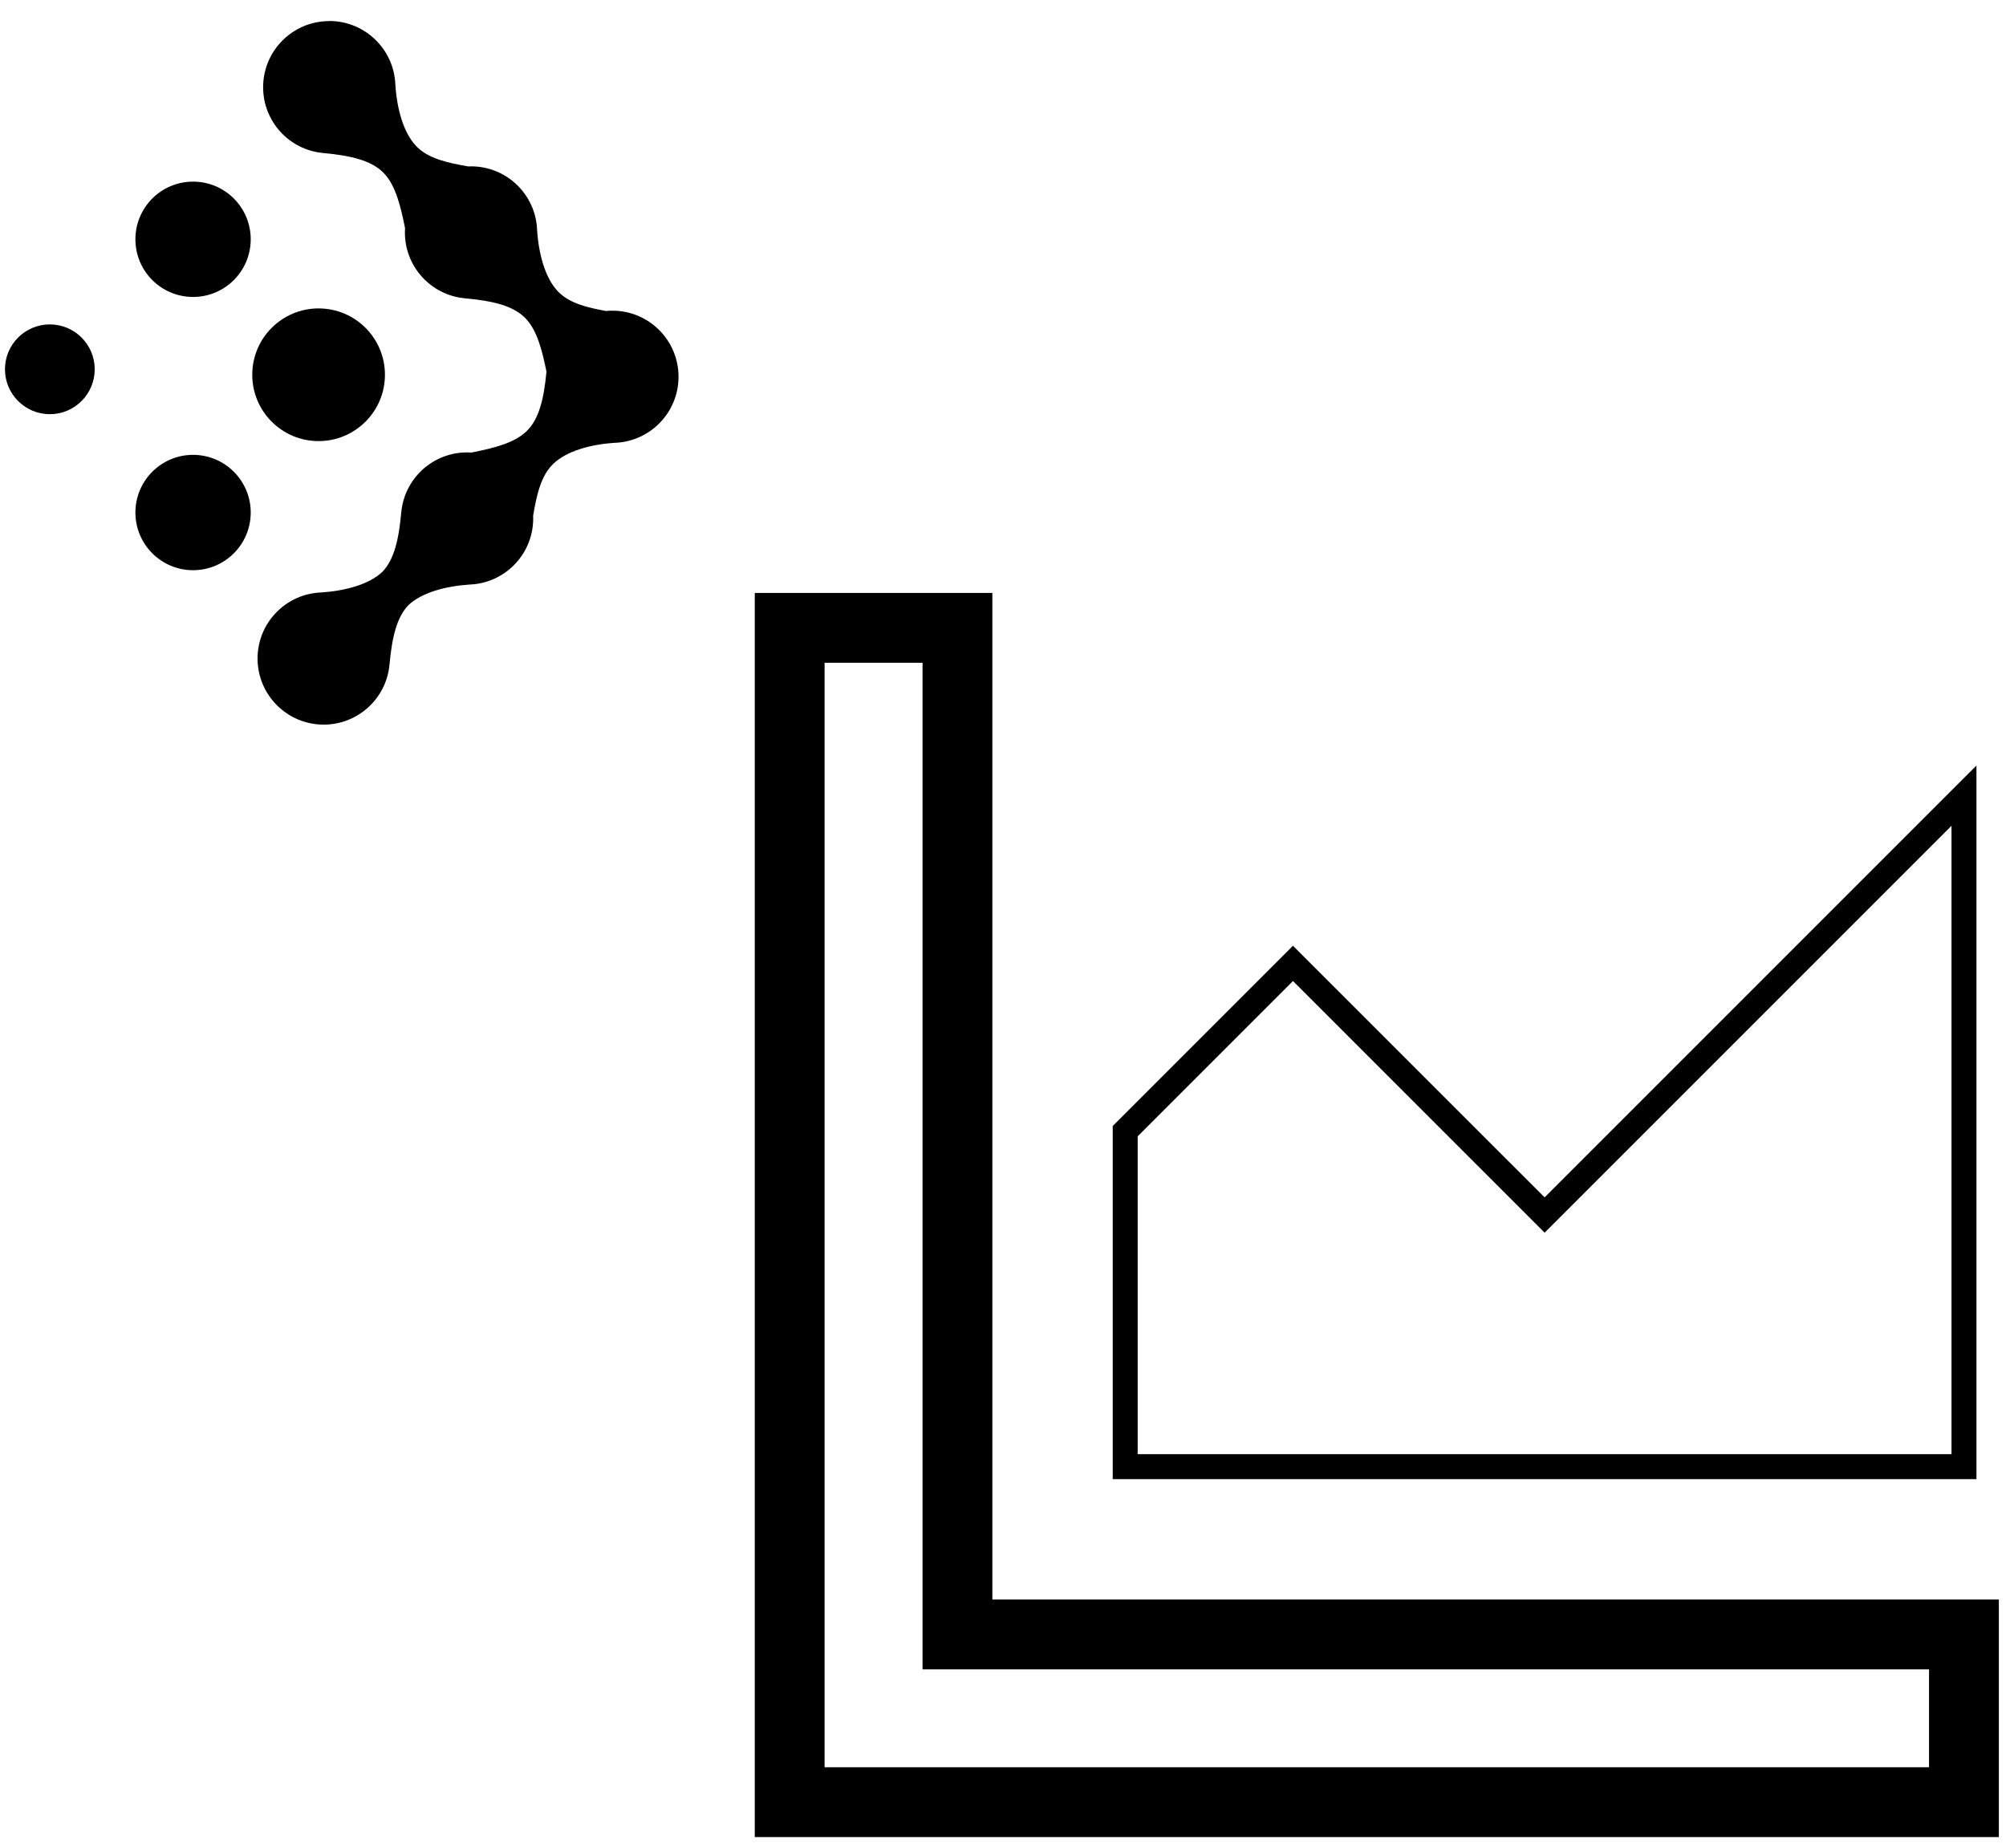
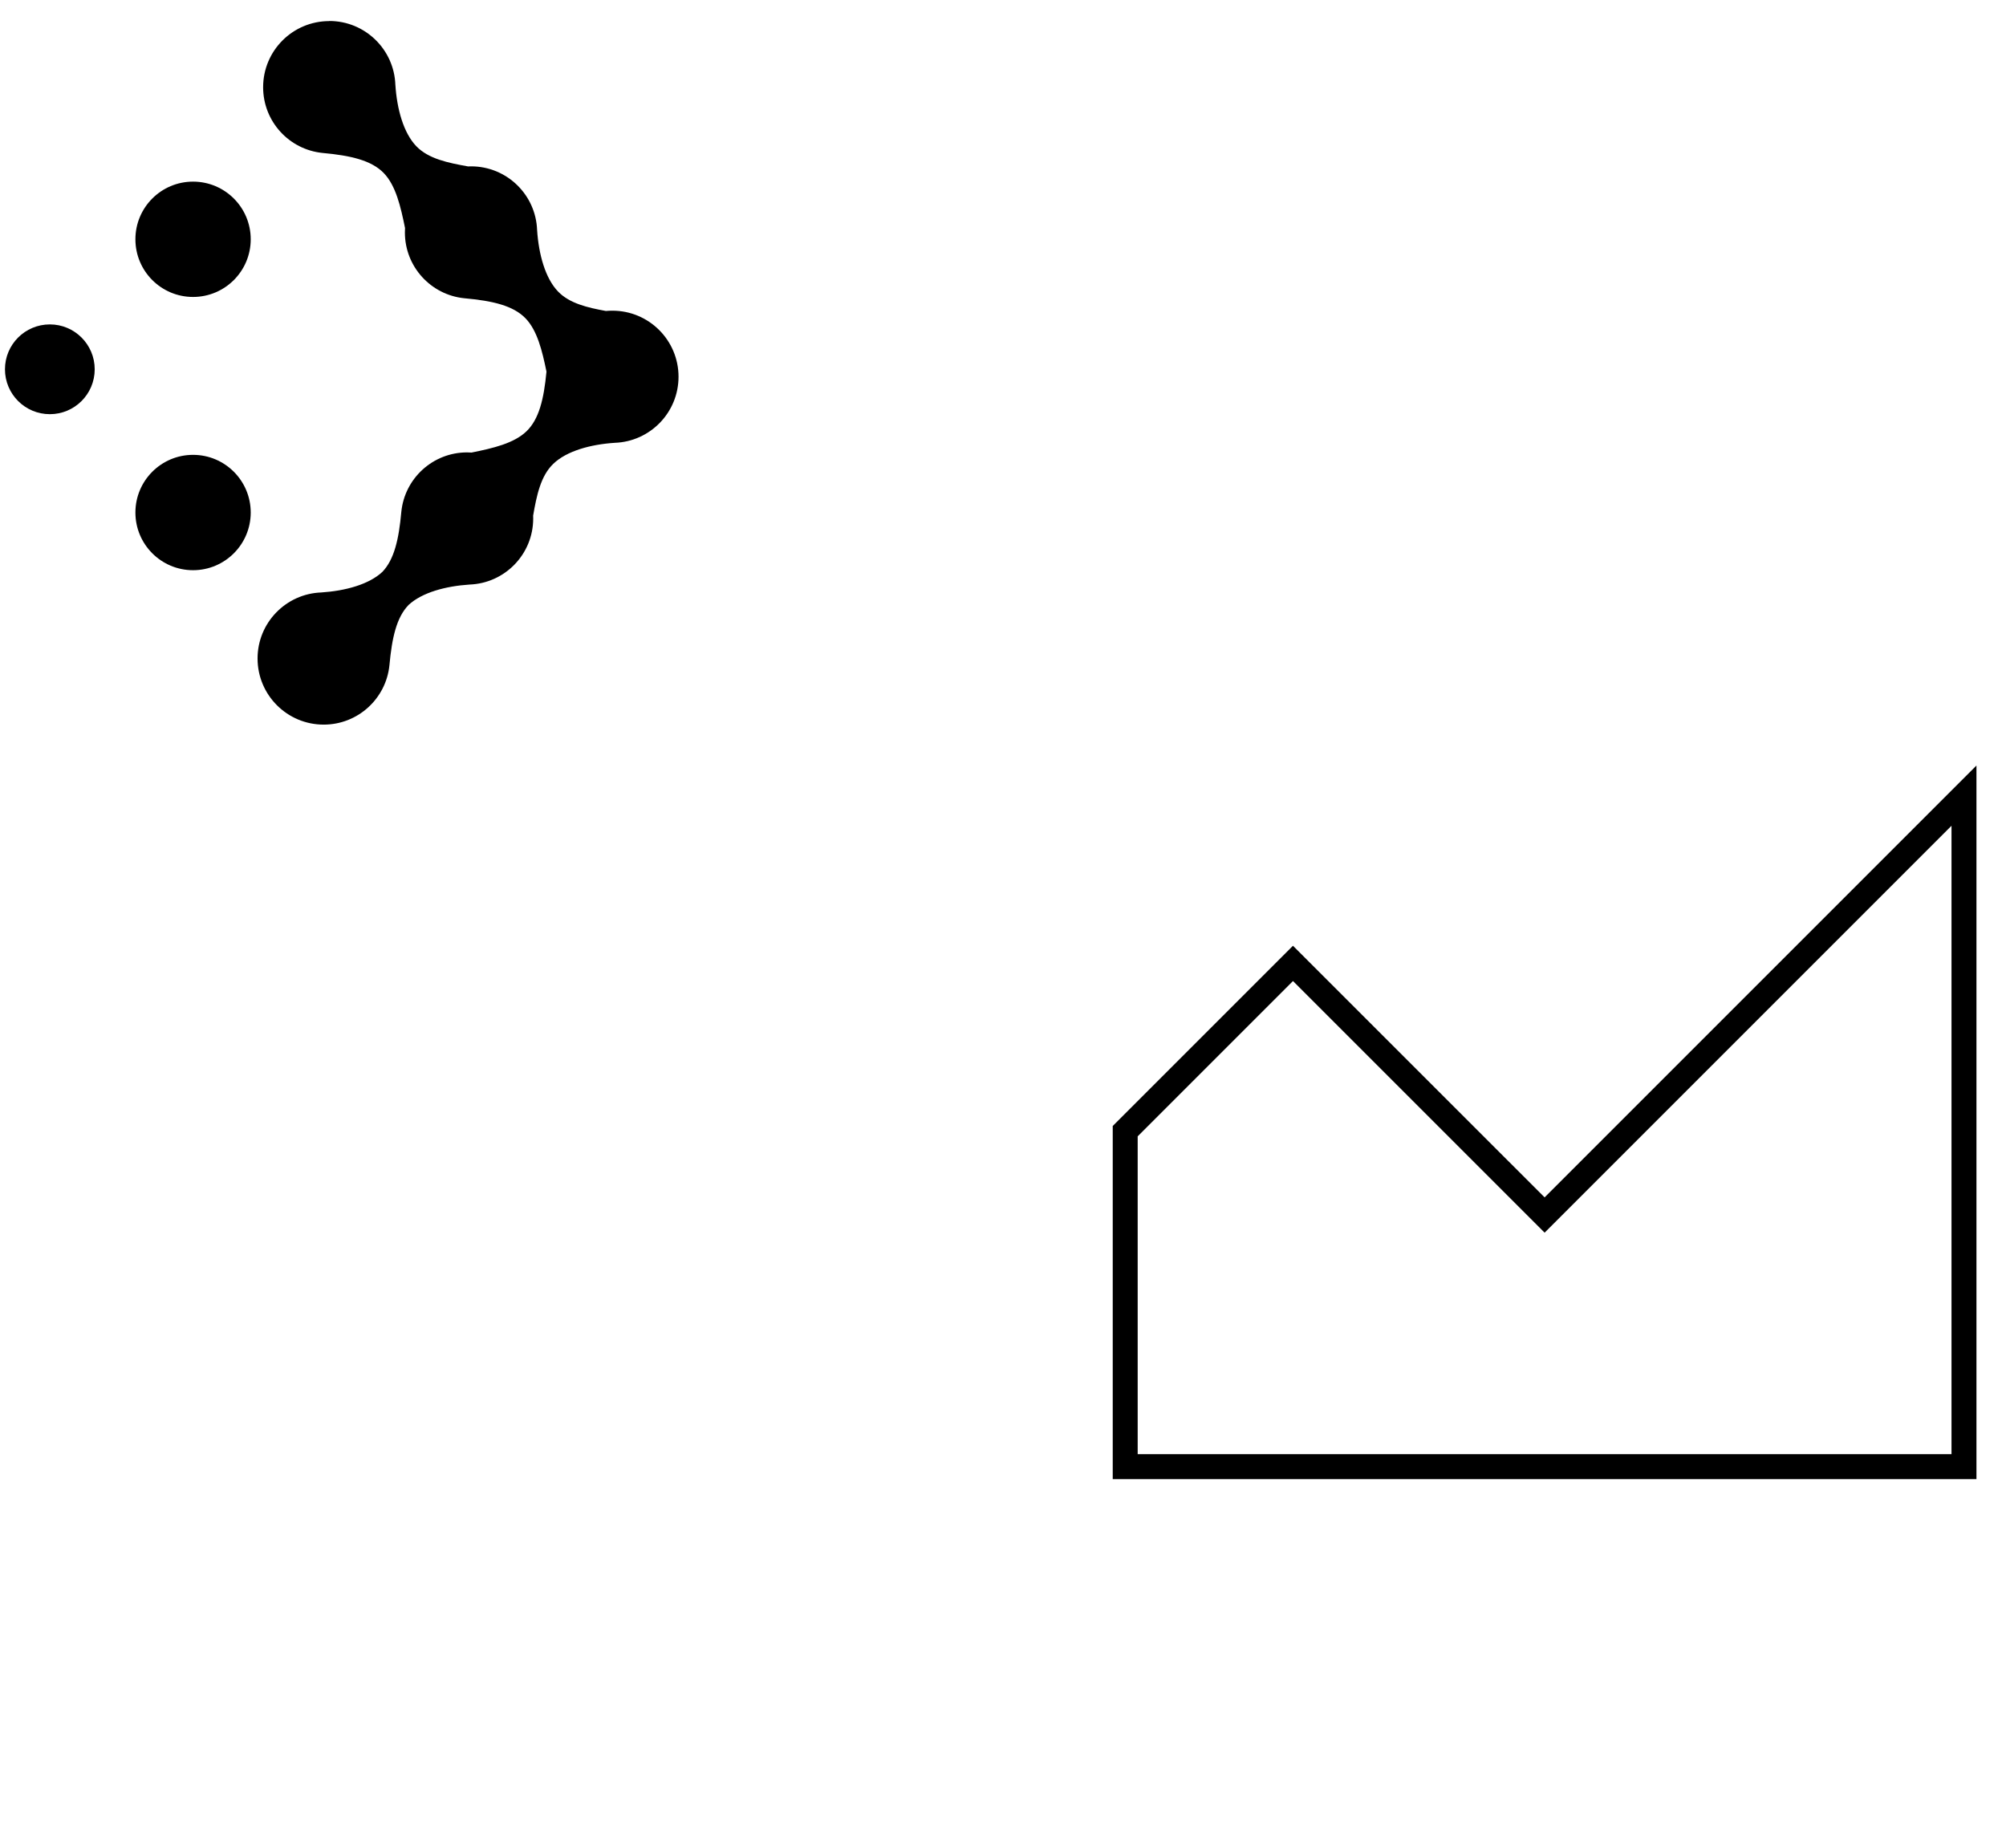
<svg xmlns="http://www.w3.org/2000/svg" width="76" height="70" viewBox="0 0 76 70" fill="none">
-   <path fill-rule="evenodd" clip-rule="evenodd" d="M29.918 23.786V68.275H74.407V61.92H36.274V23.786H29.918Z" stroke="#1F0870" style="stroke:#1F0870;stroke:color(display-p3 0.122 0.031 0.439);stroke-opacity:1;" stroke-width="2.645" stroke-miterlimit="22.926" />
  <path fill-rule="evenodd" clip-rule="evenodd" d="M42.63 42.854L48.986 36.498L58.52 46.031L74.408 30.143V55.564H42.63V42.854Z" stroke="#1F0870" style="stroke:#1F0870;stroke:color(display-p3 0.122 0.031 0.439);stroke-opacity:1;" stroke-width="0.945" stroke-miterlimit="22.926" />
  <path fill-rule="evenodd" clip-rule="evenodd" d="M7.314 6.881C6.107 6.881 5.13 7.859 5.13 9.065C5.13 10.272 6.107 11.25 7.314 11.25C8.521 11.25 9.499 10.272 9.499 9.065C9.499 7.859 8.521 6.881 7.314 6.881Z" fill="#1F0870" style="fill:#1F0870;fill:color(display-p3 0.122 0.031 0.439);fill-opacity:1;" />
  <path fill-rule="evenodd" clip-rule="evenodd" d="M12.474 0.799C11.091 0.799 9.969 1.92 9.969 3.304C9.969 4.601 10.954 5.667 12.217 5.794C13.3 5.893 14.076 6.077 14.541 6.558C14.996 7.03 15.18 7.825 15.345 8.638C15.341 8.694 15.34 8.75 15.34 8.807C15.34 10.103 16.324 11.17 17.587 11.299H17.589C18.672 11.396 19.448 11.58 19.913 12.062C20.355 12.522 20.542 13.287 20.704 14.08C20.604 15.13 20.419 15.887 19.945 16.341C19.473 16.796 18.678 16.981 17.865 17.145C17.809 17.141 17.752 17.139 17.696 17.139C16.399 17.139 15.333 18.124 15.205 19.387C15.111 20.433 14.936 21.193 14.489 21.663C13.982 22.141 13.083 22.385 12.173 22.445H12.178C10.834 22.49 9.758 23.593 9.758 24.947C9.758 26.33 10.879 27.452 12.263 27.452C13.56 27.452 14.626 26.466 14.754 25.204C14.85 24.156 15.024 23.393 15.473 22.926L15.48 22.918C15.99 22.446 16.882 22.206 17.786 22.146H17.781C19.125 22.101 20.201 20.998 20.201 19.644L20.199 19.532C20.331 18.776 20.482 18.032 20.962 17.572C21.468 17.084 22.374 16.836 23.292 16.776H23.287C24.631 16.731 25.707 15.628 25.707 14.273C25.707 12.89 24.585 11.77 23.202 11.77C23.119 11.77 23.035 11.774 22.954 11.781C22.25 11.653 21.576 11.493 21.144 11.046C20.657 10.541 20.409 9.633 20.349 8.716V8.721C20.304 7.377 19.201 6.302 17.846 6.302L17.735 6.305C16.979 6.17 16.236 6.02 15.774 5.541C15.286 5.035 15.038 4.129 14.979 3.21V3.215C14.933 1.871 13.831 0.795 12.476 0.795L12.474 0.799Z" fill="url(#paint0_linear_1243_737)" style="" />
  <path fill-rule="evenodd" clip-rule="evenodd" d="M7.314 17.232C6.107 17.232 5.13 18.211 5.13 19.417C5.13 20.623 6.107 21.602 7.314 21.602C8.521 21.602 9.499 20.623 9.499 19.417C9.499 18.211 8.521 17.232 7.314 17.232Z" fill="#1F0870" style="fill:#1F0870;fill:color(display-p3 0.122 0.031 0.439);fill-opacity:1;" />
-   <path fill-rule="evenodd" clip-rule="evenodd" d="M12.07 11.684C10.682 11.684 9.557 12.81 9.557 14.197C9.557 15.586 10.682 16.711 12.07 16.711C13.459 16.711 14.584 15.586 14.584 14.197C14.584 12.809 13.457 11.684 12.07 11.684Z" fill="#1F0870" style="fill:#1F0870;fill:color(display-p3 0.122 0.031 0.439);fill-opacity:1;" />
  <path fill-rule="evenodd" clip-rule="evenodd" d="M0.188 13.99C0.188 14.929 0.948 15.691 1.889 15.691C2.828 15.691 3.588 14.929 3.588 13.99C3.588 13.051 2.826 12.29 1.889 12.29C0.948 12.29 0.188 13.051 0.188 13.99Z" fill="#1F0870" style="fill:#1F0870;fill:color(display-p3 0.122 0.031 0.439);fill-opacity:1;" />
  <defs>
    <linearGradient id="paint0_linear_1243_737" x1="-4.248" y1="38.252" x2="33.458" y2="1.438" gradientUnits="userSpaceOnUse">
      <stop stop-color="#CFFFC0" style="stop-color:#CFFFC0;stop-color:color(display-p3 0.812 1 0.753);stop-opacity:1;" />
      <stop offset="1" stop-color="#B2E4FB" style="stop-color:#B2E4FB;stop-color:color(display-p3 0.698 0.894 0.984);stop-opacity:1;" />
    </linearGradient>
  </defs>
</svg>